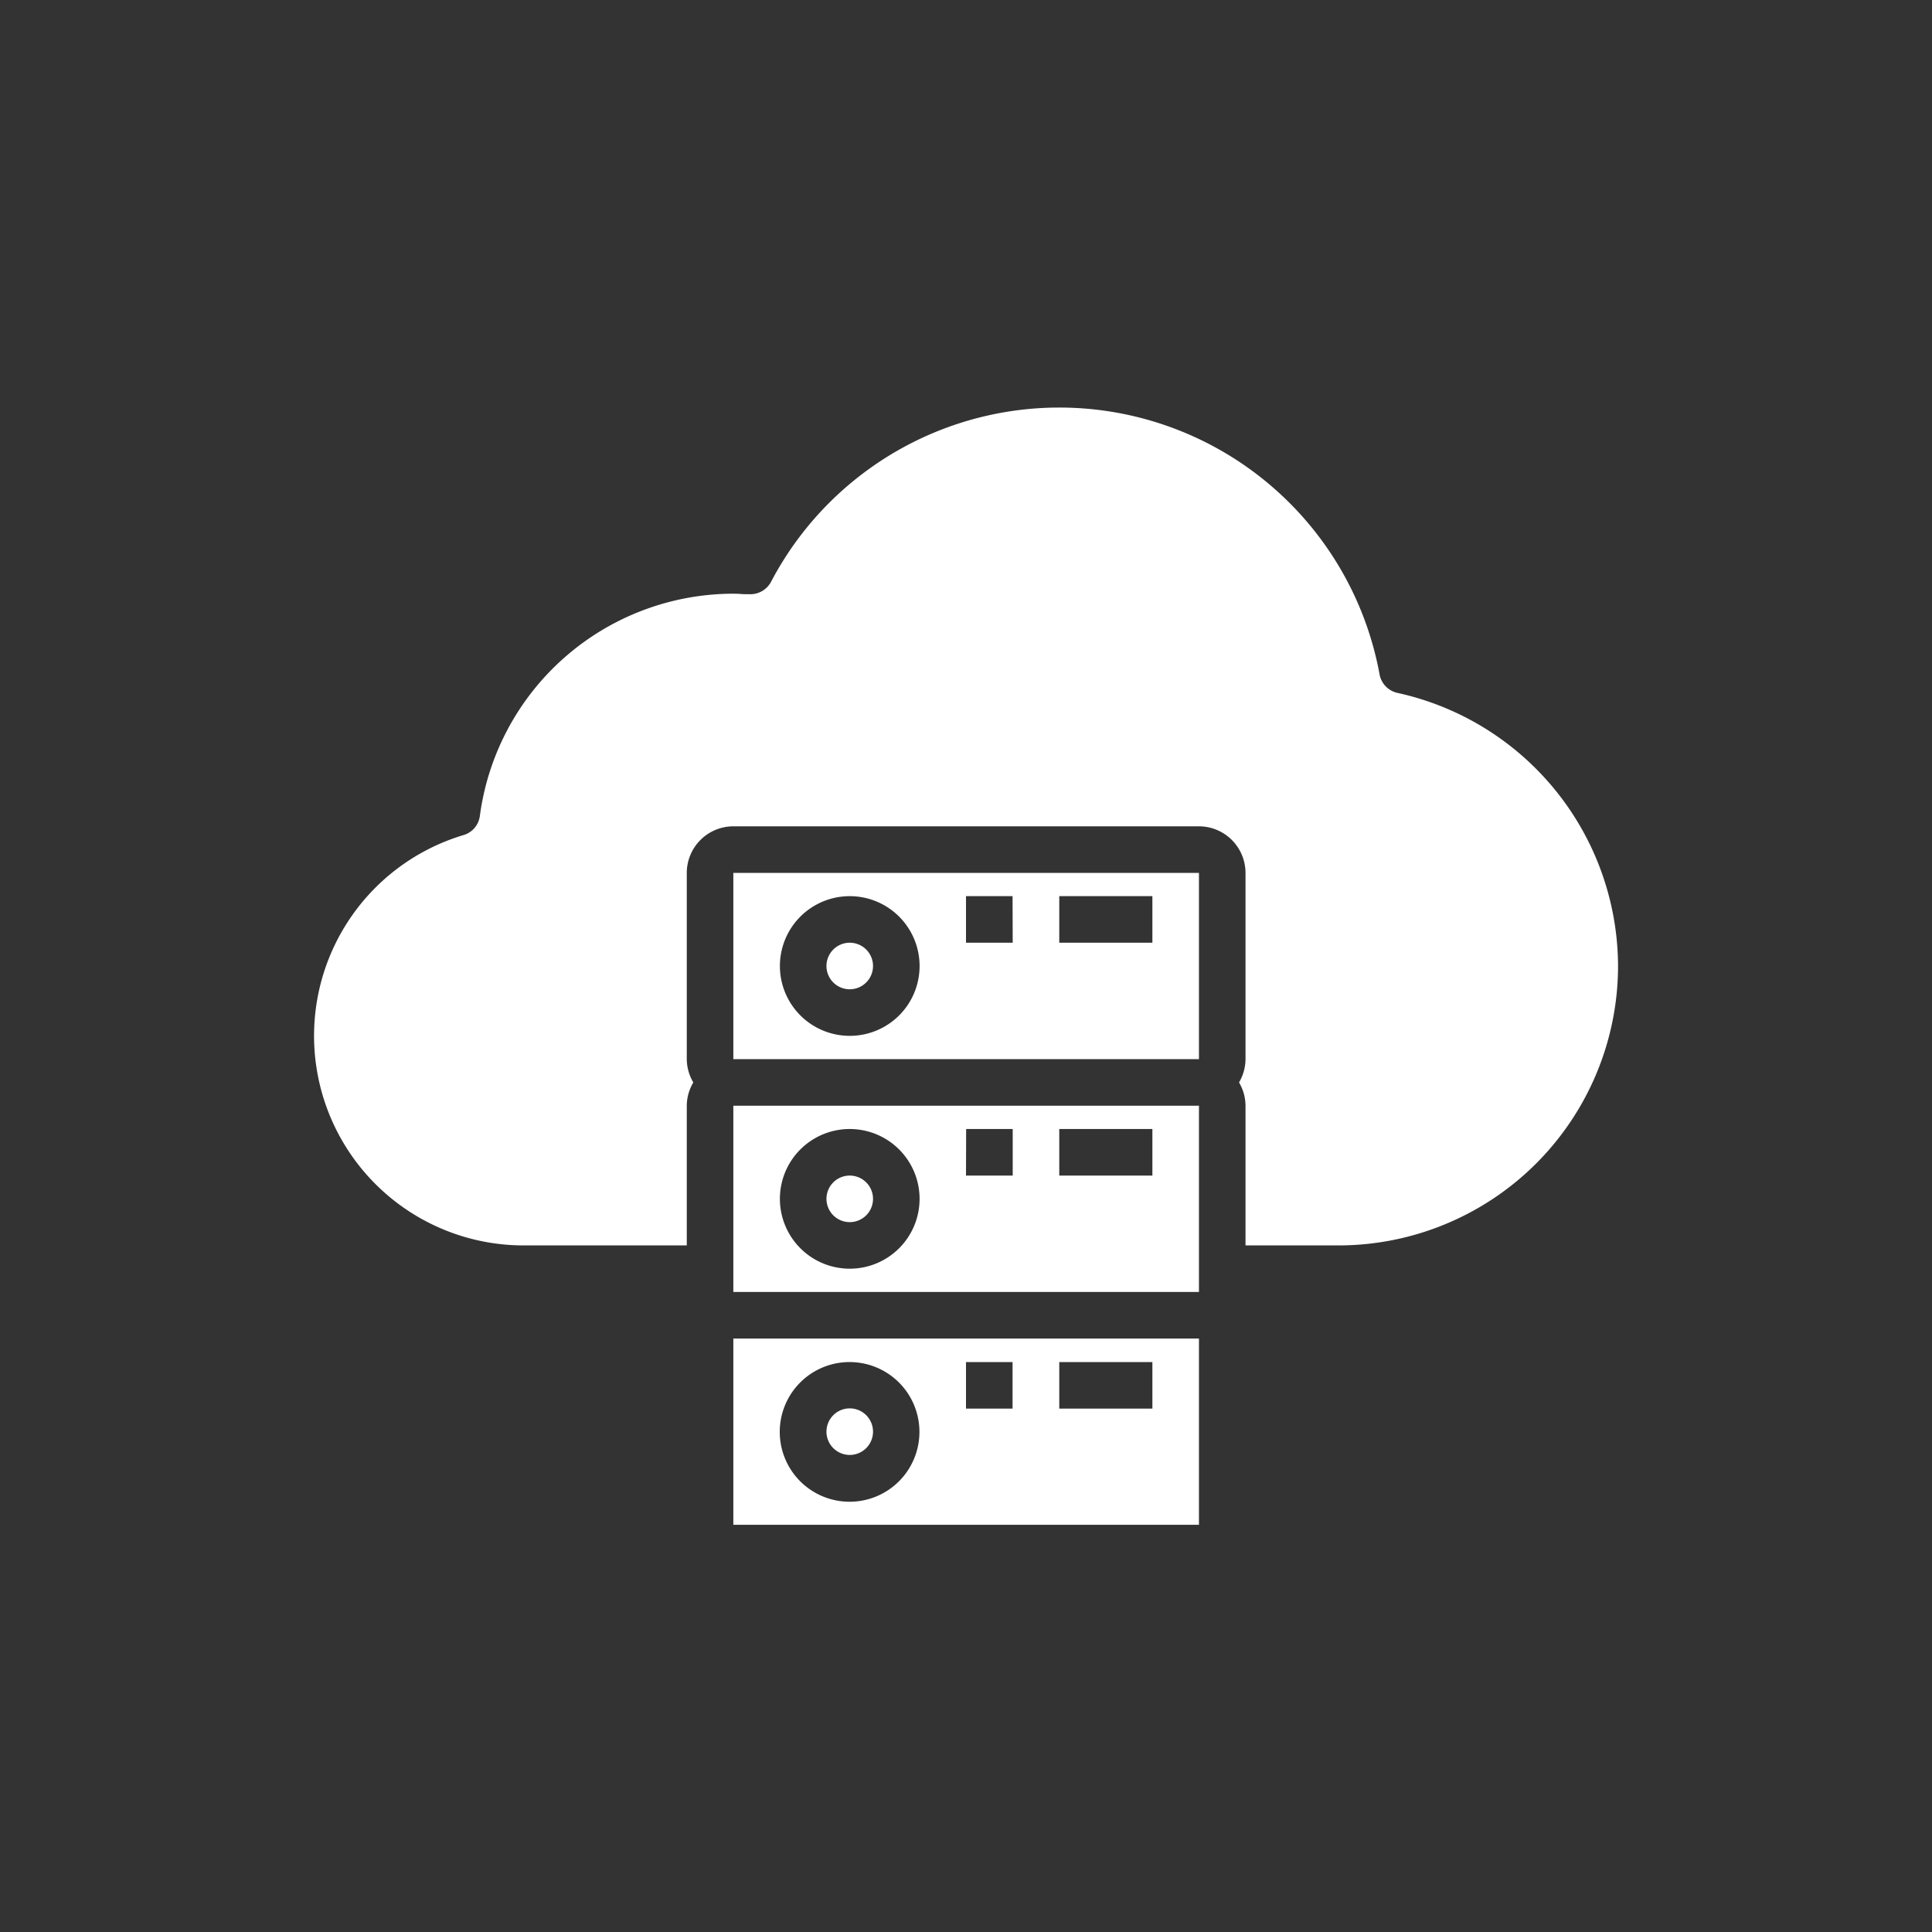
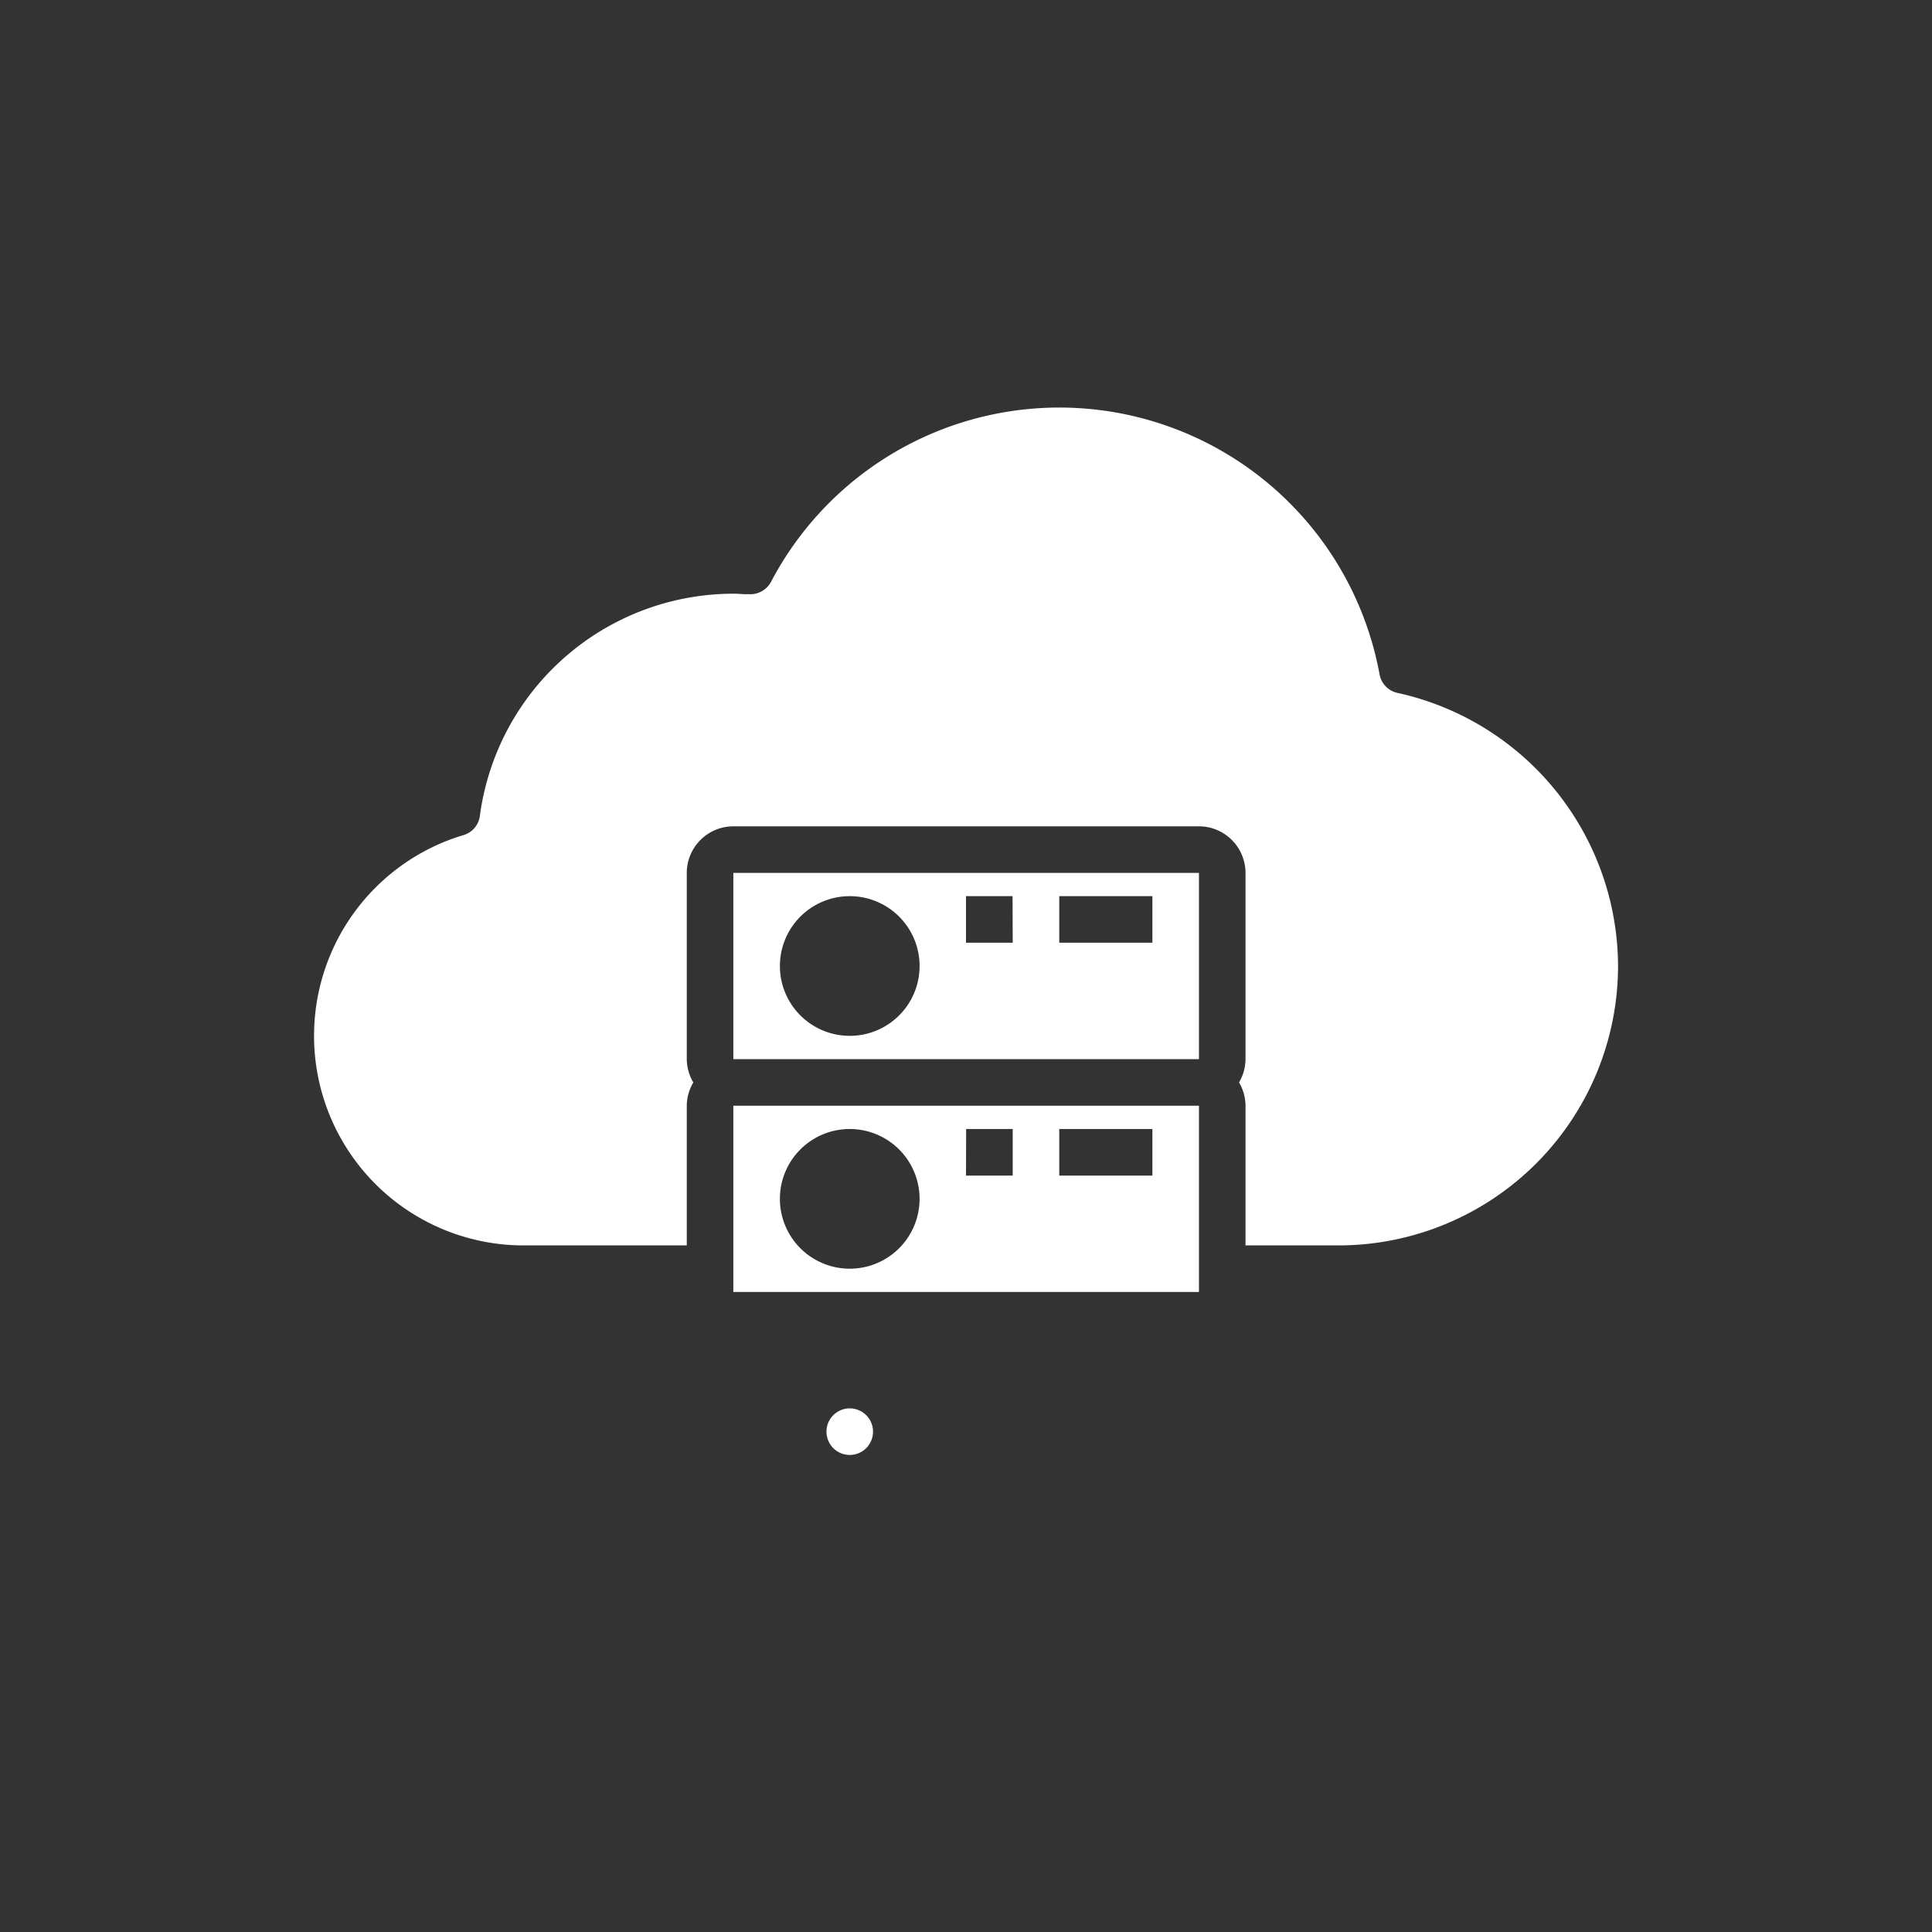
<svg xmlns="http://www.w3.org/2000/svg" id="Layer_1" data-name="Layer 1" viewBox="0 0 400 400">
  <rect x="0" y="0" width="400" height="400" fill="#333333" stroke="none" />
  <defs>
    <style>.cls-1{fill:#fff;}</style>
  </defs>
  <title>Artboard 46</title>
  <path class="cls-1" d="M151.83,267.49h96.4V228.93h-96.4Zm67.48-33.74h19.28v9.64H219.31Zm-19.28,0h9.64v9.64H200Zm-24.1,0a14.46,14.46,0,1,1-14.46,14.46A14.45,14.45,0,0,1,175.93,233.75Z" />
-   <path class="cls-1" d="M180.75,248.21a4.82,4.82,0,1,1-4.82-4.82A4.82,4.82,0,0,1,180.75,248.21Z" />
  <path class="cls-1" d="M248.23,219.28V180.72h-96.4v38.56Zm-72.3-4.82A14.46,14.46,0,1,1,190.39,200,14.45,14.45,0,0,1,175.93,214.46Zm33.74-19.28H200v-9.64h9.64Zm28.92,0H219.31v-9.64h19.28Z" />
  <path class="cls-1" d="M335,200a57.9,57.9,0,0,1-57.84,57.85H257.87V228.93a9.58,9.58,0,0,0-1.34-4.82,9.68,9.68,0,0,0,1.34-4.83V180.72a9.66,9.66,0,0,0-9.64-9.64h-96.4a9.66,9.66,0,0,0-9.64,9.64v38.56a9.69,9.69,0,0,0,1.35,4.83,9.59,9.59,0,0,0-1.35,4.82v28.92H108.45a43.39,43.39,0,0,1-12.54-84.94A4.77,4.77,0,0,0,99.34,169a53,53,0,0,1,52.49-46.08c.77,0,1.49.05,2.22.1l1,0a4.86,4.86,0,0,0,4.58-2.55,67.41,67.41,0,0,1,126,19.18,4.8,4.8,0,0,0,3.71,3.81A58.1,58.1,0,0,1,335,200Z" />
-   <path class="cls-1" d="M180.75,200a4.82,4.82,0,1,1-4.82-4.82A4.82,4.82,0,0,1,180.75,200Z" />
-   <path class="cls-1" d="M151.83,315.69h96.4V277.13h-96.4ZM219.31,282h19.28v9.64H219.31ZM200,282h9.64v9.64H200Zm-24.1,0a14.46,14.46,0,1,1-14.46,14.46A14.45,14.45,0,0,1,175.93,282Z" />
  <path class="cls-1" d="M180.75,296.41a4.82,4.82,0,1,1-4.82-4.82A4.82,4.82,0,0,1,180.75,296.41Z" />
</svg>